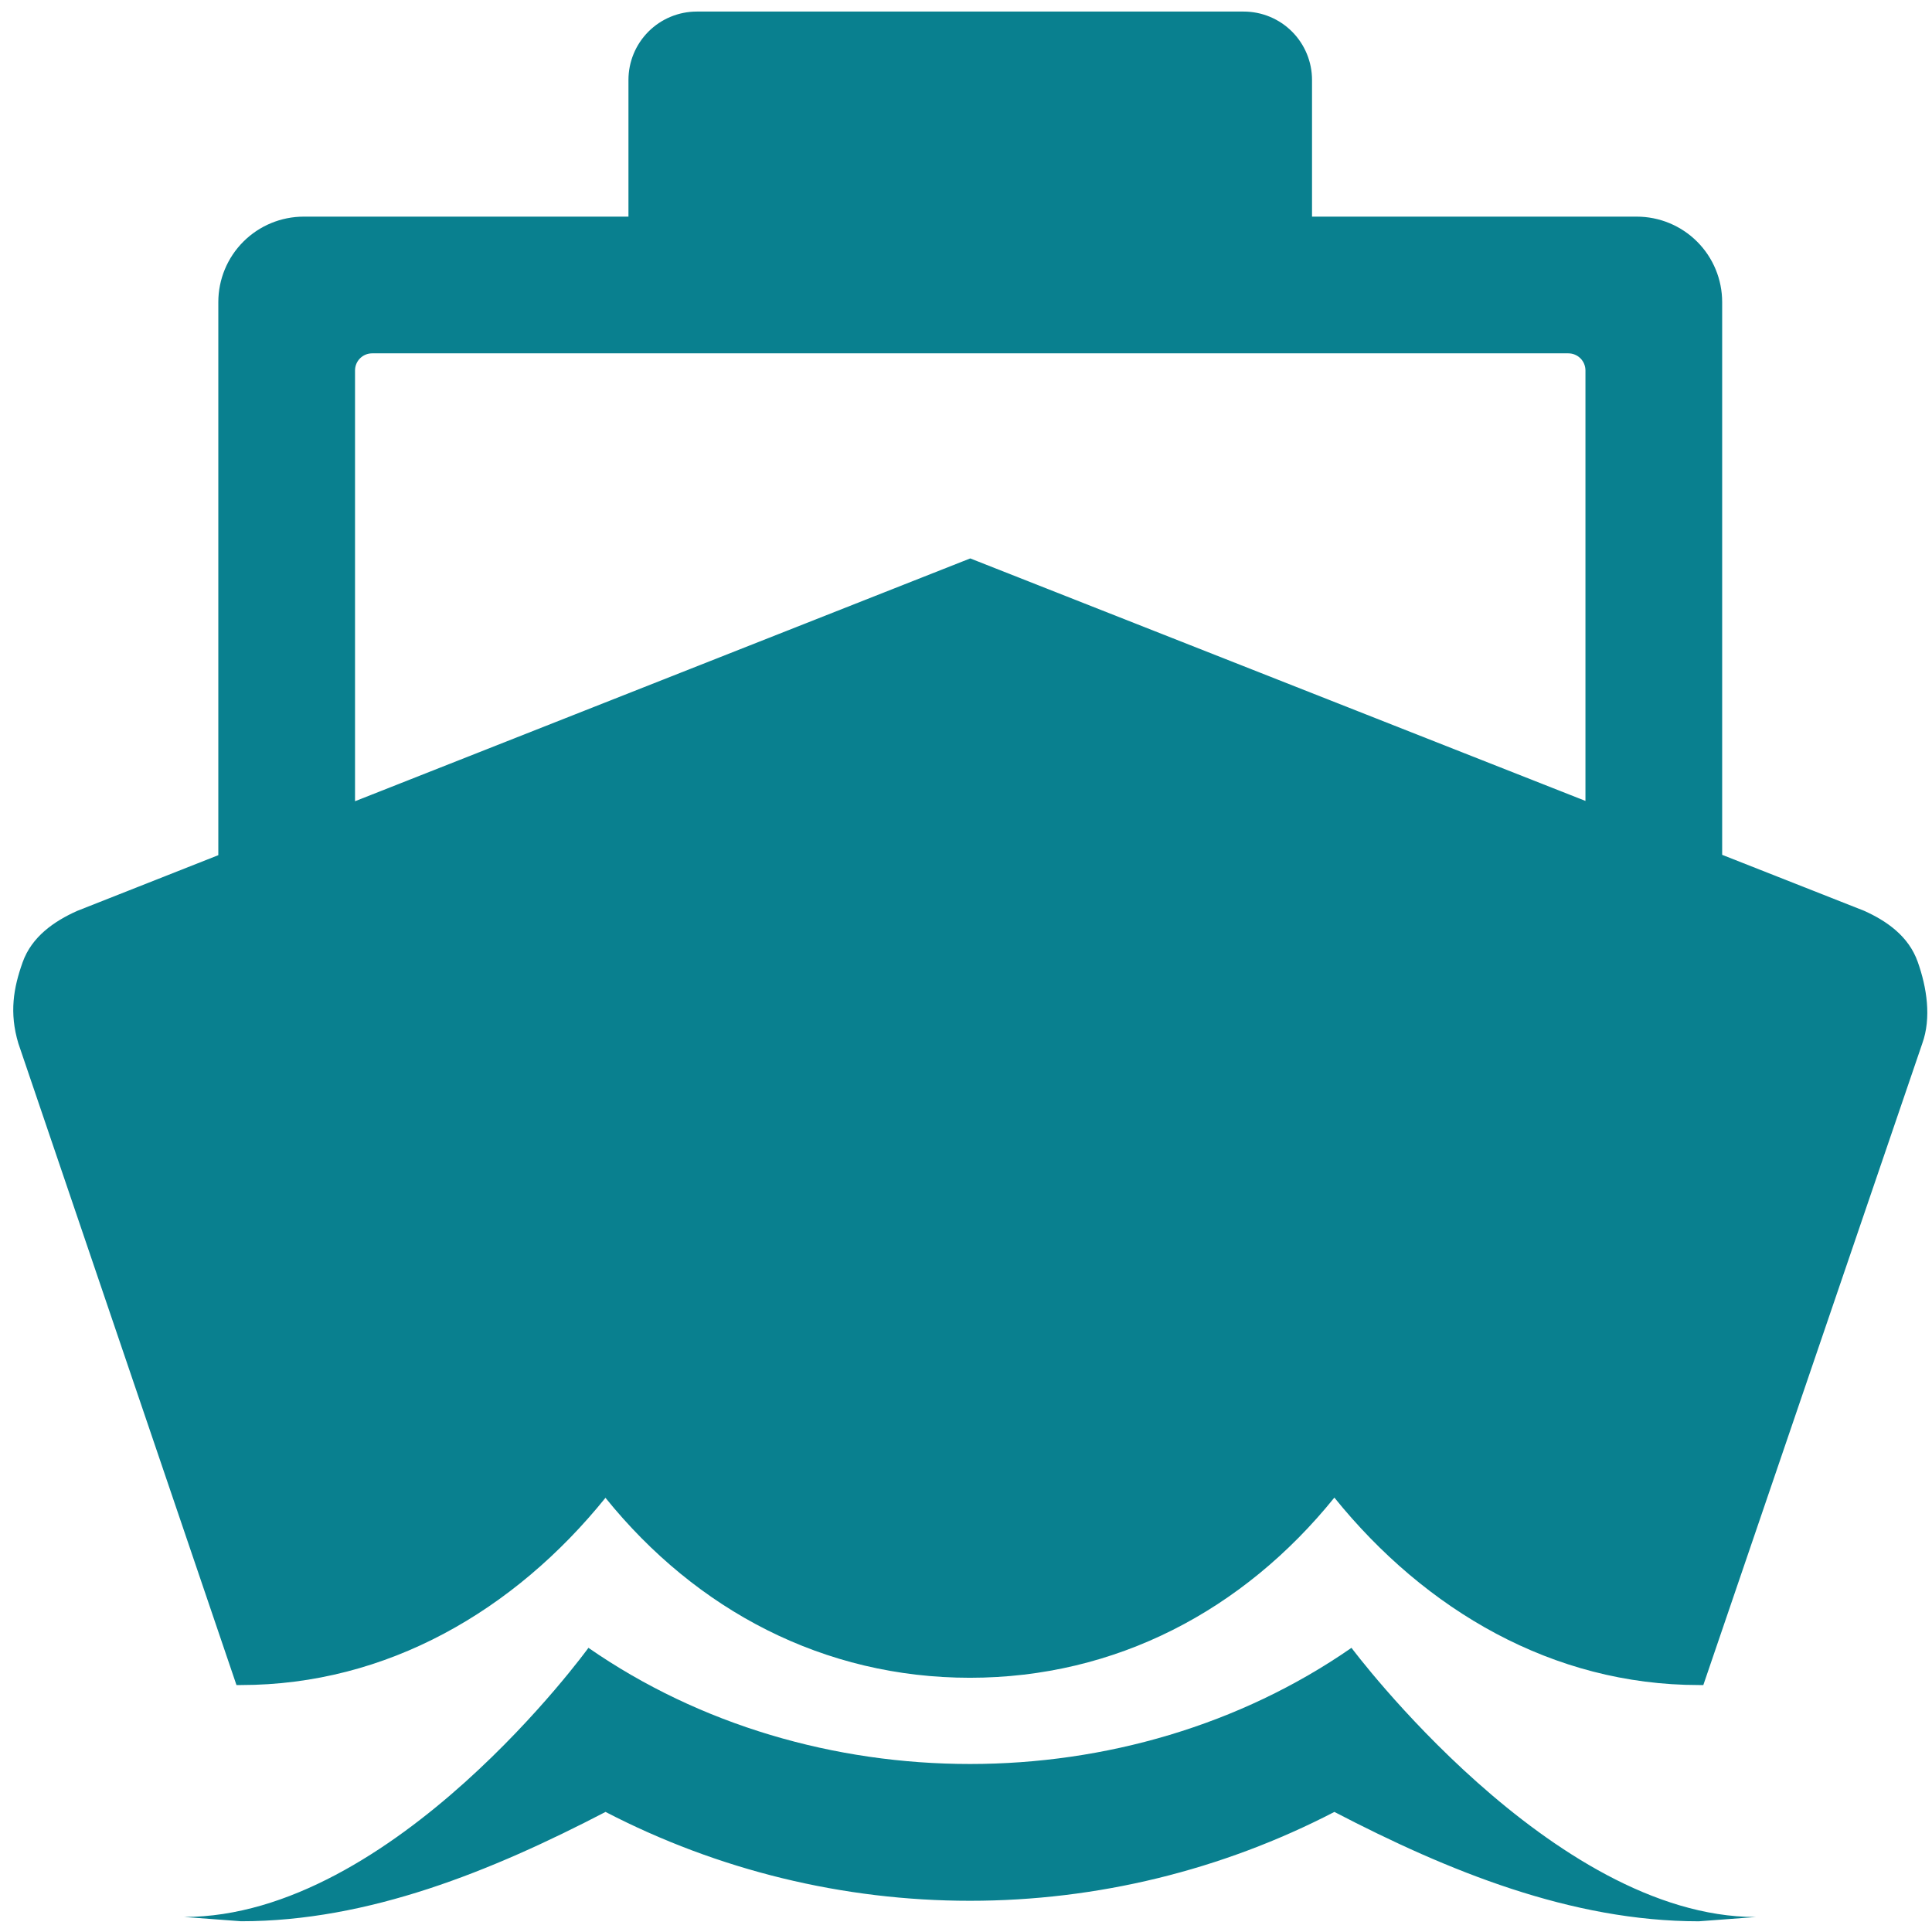
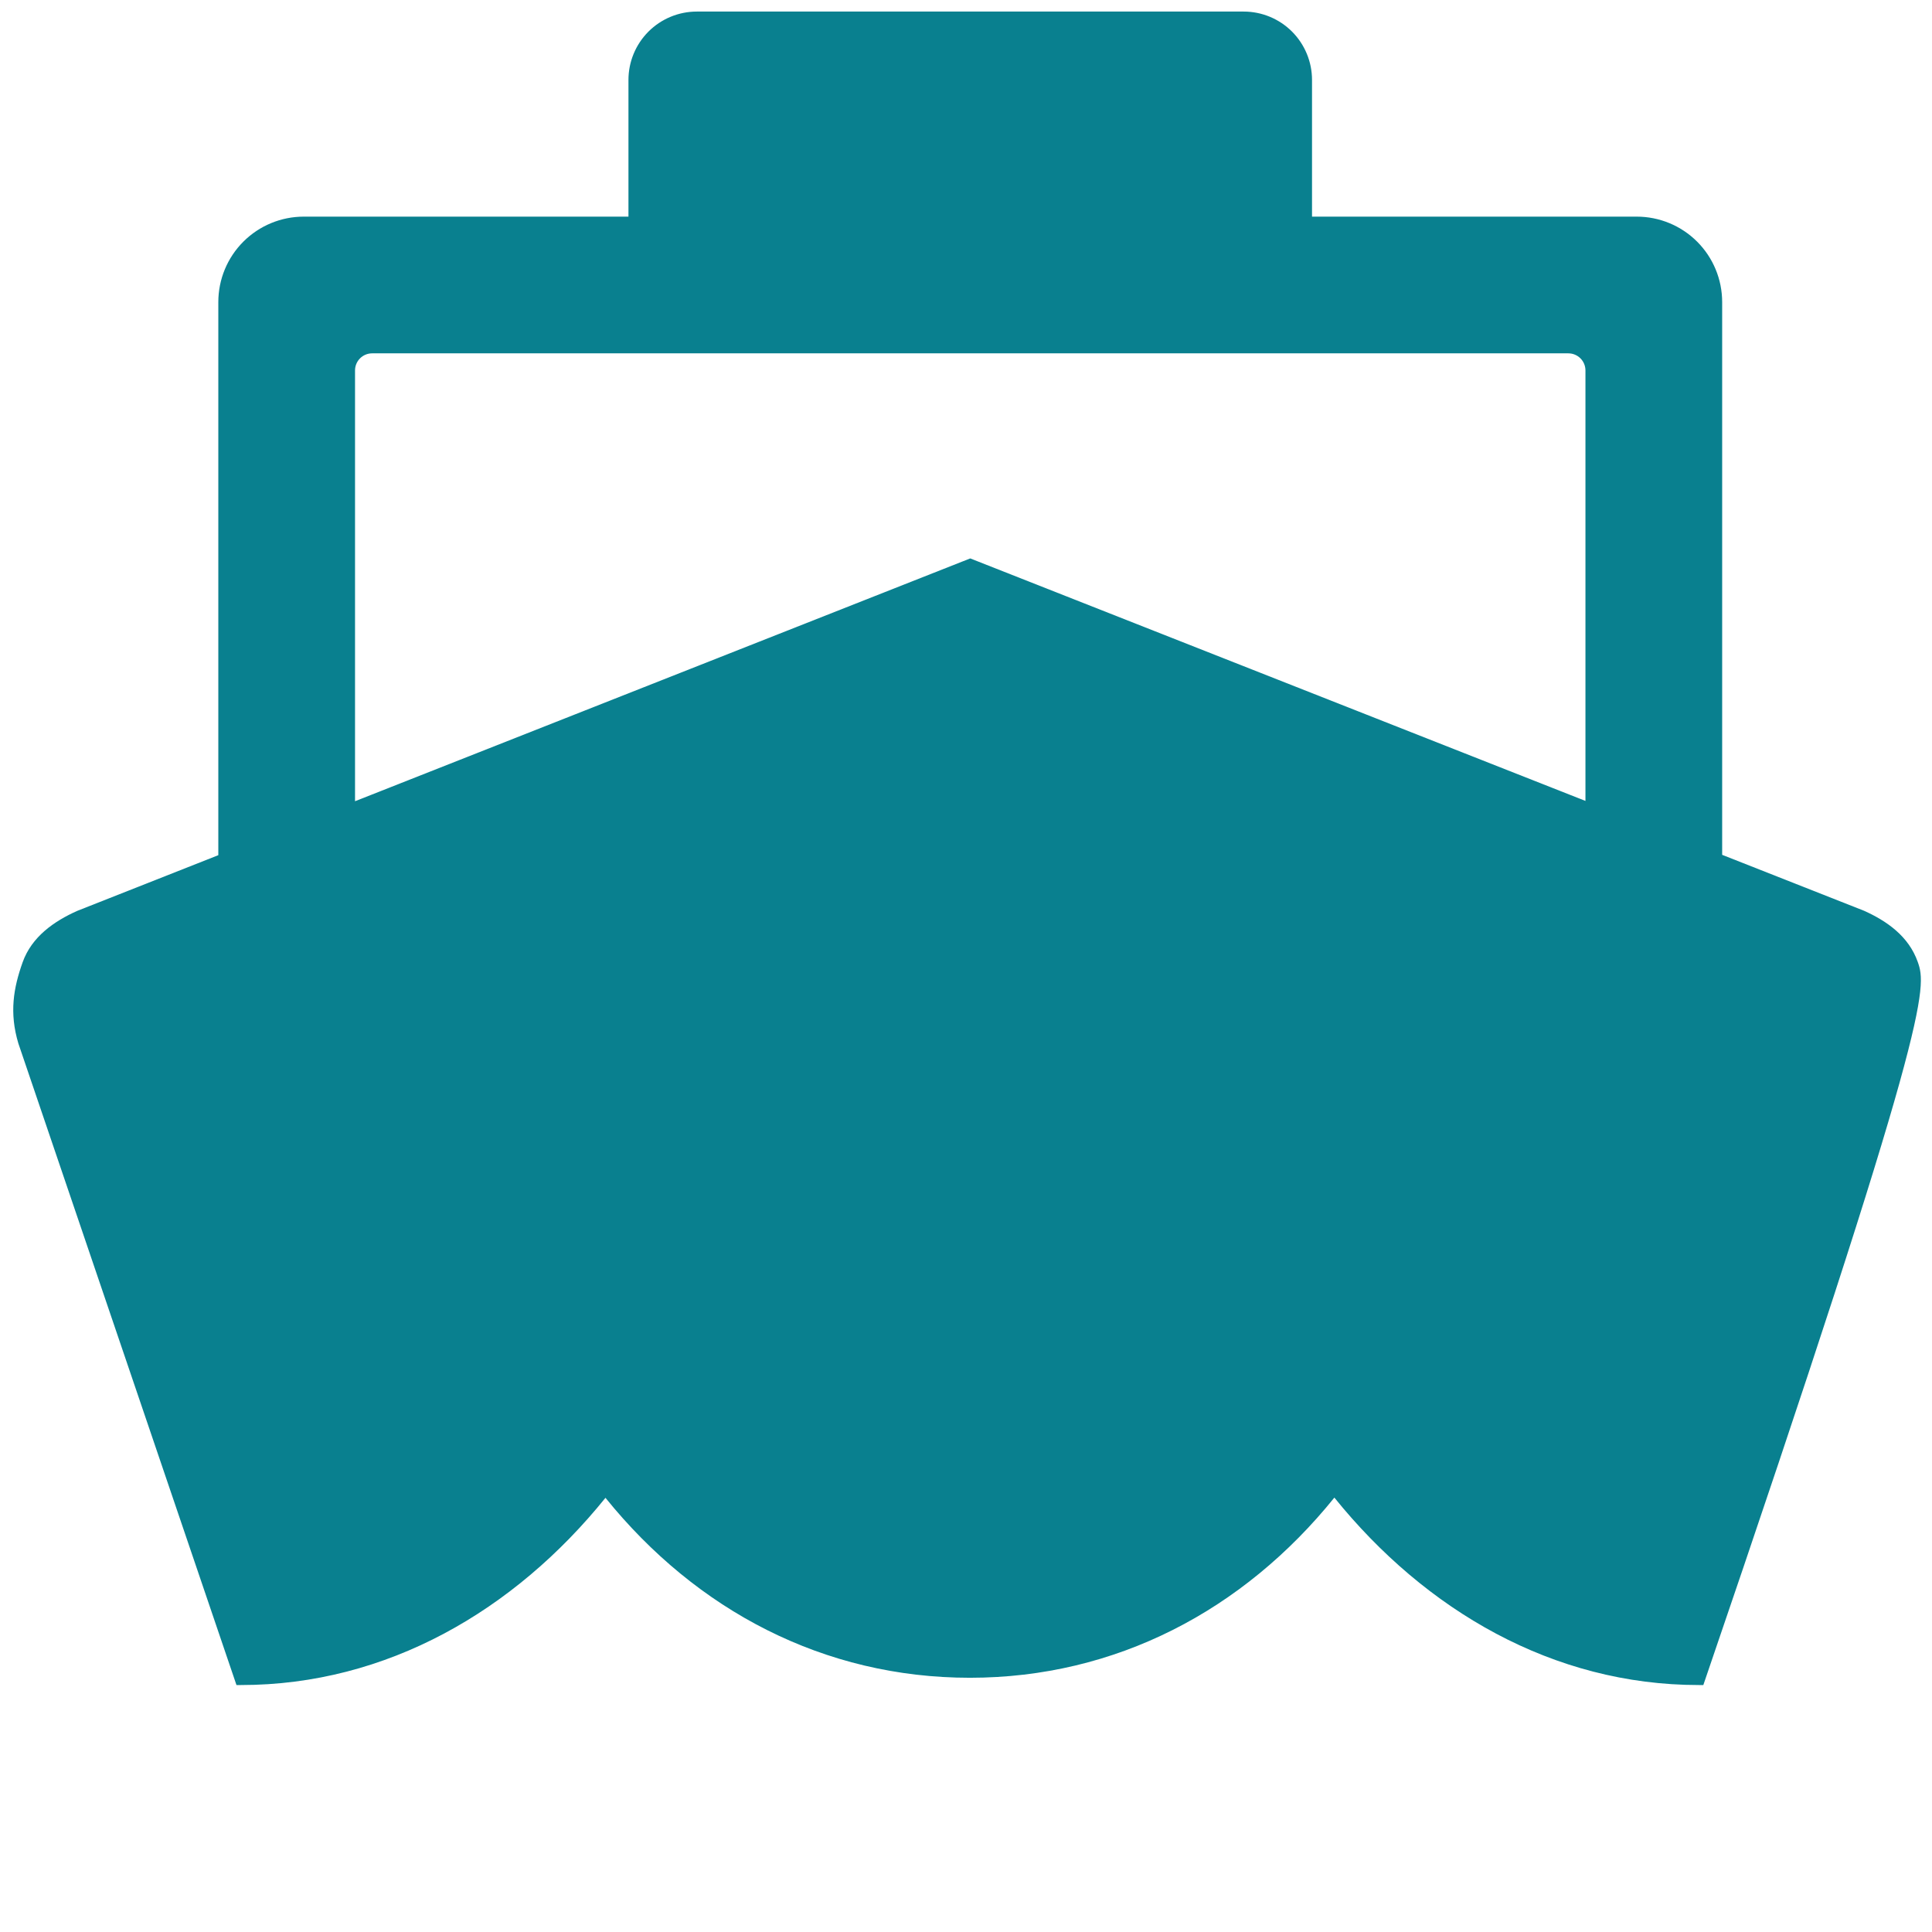
<svg xmlns="http://www.w3.org/2000/svg" width="139" height="139" viewBox="0 0 139 139" fill="none">
-   <path d="M137.972 69.199C137.317 67.355 135.75 66.263 134.111 65.526L123.903 61.502V21.734C123.903 20.103 123.256 18.54 122.103 17.387C120.95 16.234 119.386 15.586 117.756 15.586H94.395V5.75C94.395 4.446 93.877 3.195 92.955 2.272C92.032 1.35 90.782 0.832 89.477 0.832H50.133C48.829 0.832 47.578 1.35 46.655 2.272C45.733 3.195 45.215 4.446 45.215 5.75V15.586H21.854C20.224 15.586 18.66 16.234 17.507 17.387C16.354 18.54 15.707 20.103 15.707 21.734V61.527L5.539 65.541C3.9 66.279 2.287 67.385 1.629 69.23C0.971 71.074 0.658 72.86 1.321 75.07L17.013 121.232H17.339C27.827 121.232 37.011 115.88 43.561 107.762C50.114 115.88 59.293 120.709 69.781 120.709C80.268 120.709 89.453 115.865 96.003 107.747C102.556 115.865 111.734 121.232 122.222 121.232H122.548L138.301 75.073C138.965 73.229 138.63 71.046 137.972 69.199ZM69.805 40.176L25.543 57.645V26.652C25.543 26.326 25.672 26.013 25.903 25.782C26.134 25.552 26.446 25.422 26.772 25.422H112.838C113.164 25.422 113.477 25.552 113.707 25.782C113.938 26.013 114.067 26.326 114.067 26.652V57.623L69.805 40.176Z" fill="#09808F" />
-   <path d="M97.234 118.555C81.173 129.7 58.397 129.697 42.336 118.555C42.336 118.555 28.308 137.919 13.246 137.919L17.343 138.227C26.522 138.227 35.371 134.621 43.566 130.361C51.667 134.561 60.659 136.754 69.785 136.754C78.911 136.754 87.903 134.561 96.004 130.361C104.199 134.624 113.048 138.23 122.227 138.23L126.324 137.923C111.677 137.919 97.234 118.555 97.234 118.555Z" fill="#09808F" />
+   <path d="M137.972 69.199C137.317 67.355 135.75 66.263 134.111 65.526L123.903 61.502V21.734C123.903 20.103 123.256 18.54 122.103 17.387C120.95 16.234 119.386 15.586 117.756 15.586H94.395V5.75C94.395 4.446 93.877 3.195 92.955 2.272C92.032 1.35 90.782 0.832 89.477 0.832H50.133C48.829 0.832 47.578 1.35 46.655 2.272C45.733 3.195 45.215 4.446 45.215 5.75V15.586H21.854C20.224 15.586 18.66 16.234 17.507 17.387C16.354 18.54 15.707 20.103 15.707 21.734V61.527L5.539 65.541C3.9 66.279 2.287 67.385 1.629 69.23C0.971 71.074 0.658 72.86 1.321 75.07L17.013 121.232H17.339C27.827 121.232 37.011 115.88 43.561 107.762C50.114 115.88 59.293 120.709 69.781 120.709C80.268 120.709 89.453 115.865 96.003 107.747C102.556 115.865 111.734 121.232 122.222 121.232H122.548C138.965 73.229 138.63 71.046 137.972 69.199ZM69.805 40.176L25.543 57.645V26.652C25.543 26.326 25.672 26.013 25.903 25.782C26.134 25.552 26.446 25.422 26.772 25.422H112.838C113.164 25.422 113.477 25.552 113.707 25.782C113.938 26.013 114.067 26.326 114.067 26.652V57.623L69.805 40.176Z" fill="#09808F" />
</svg>